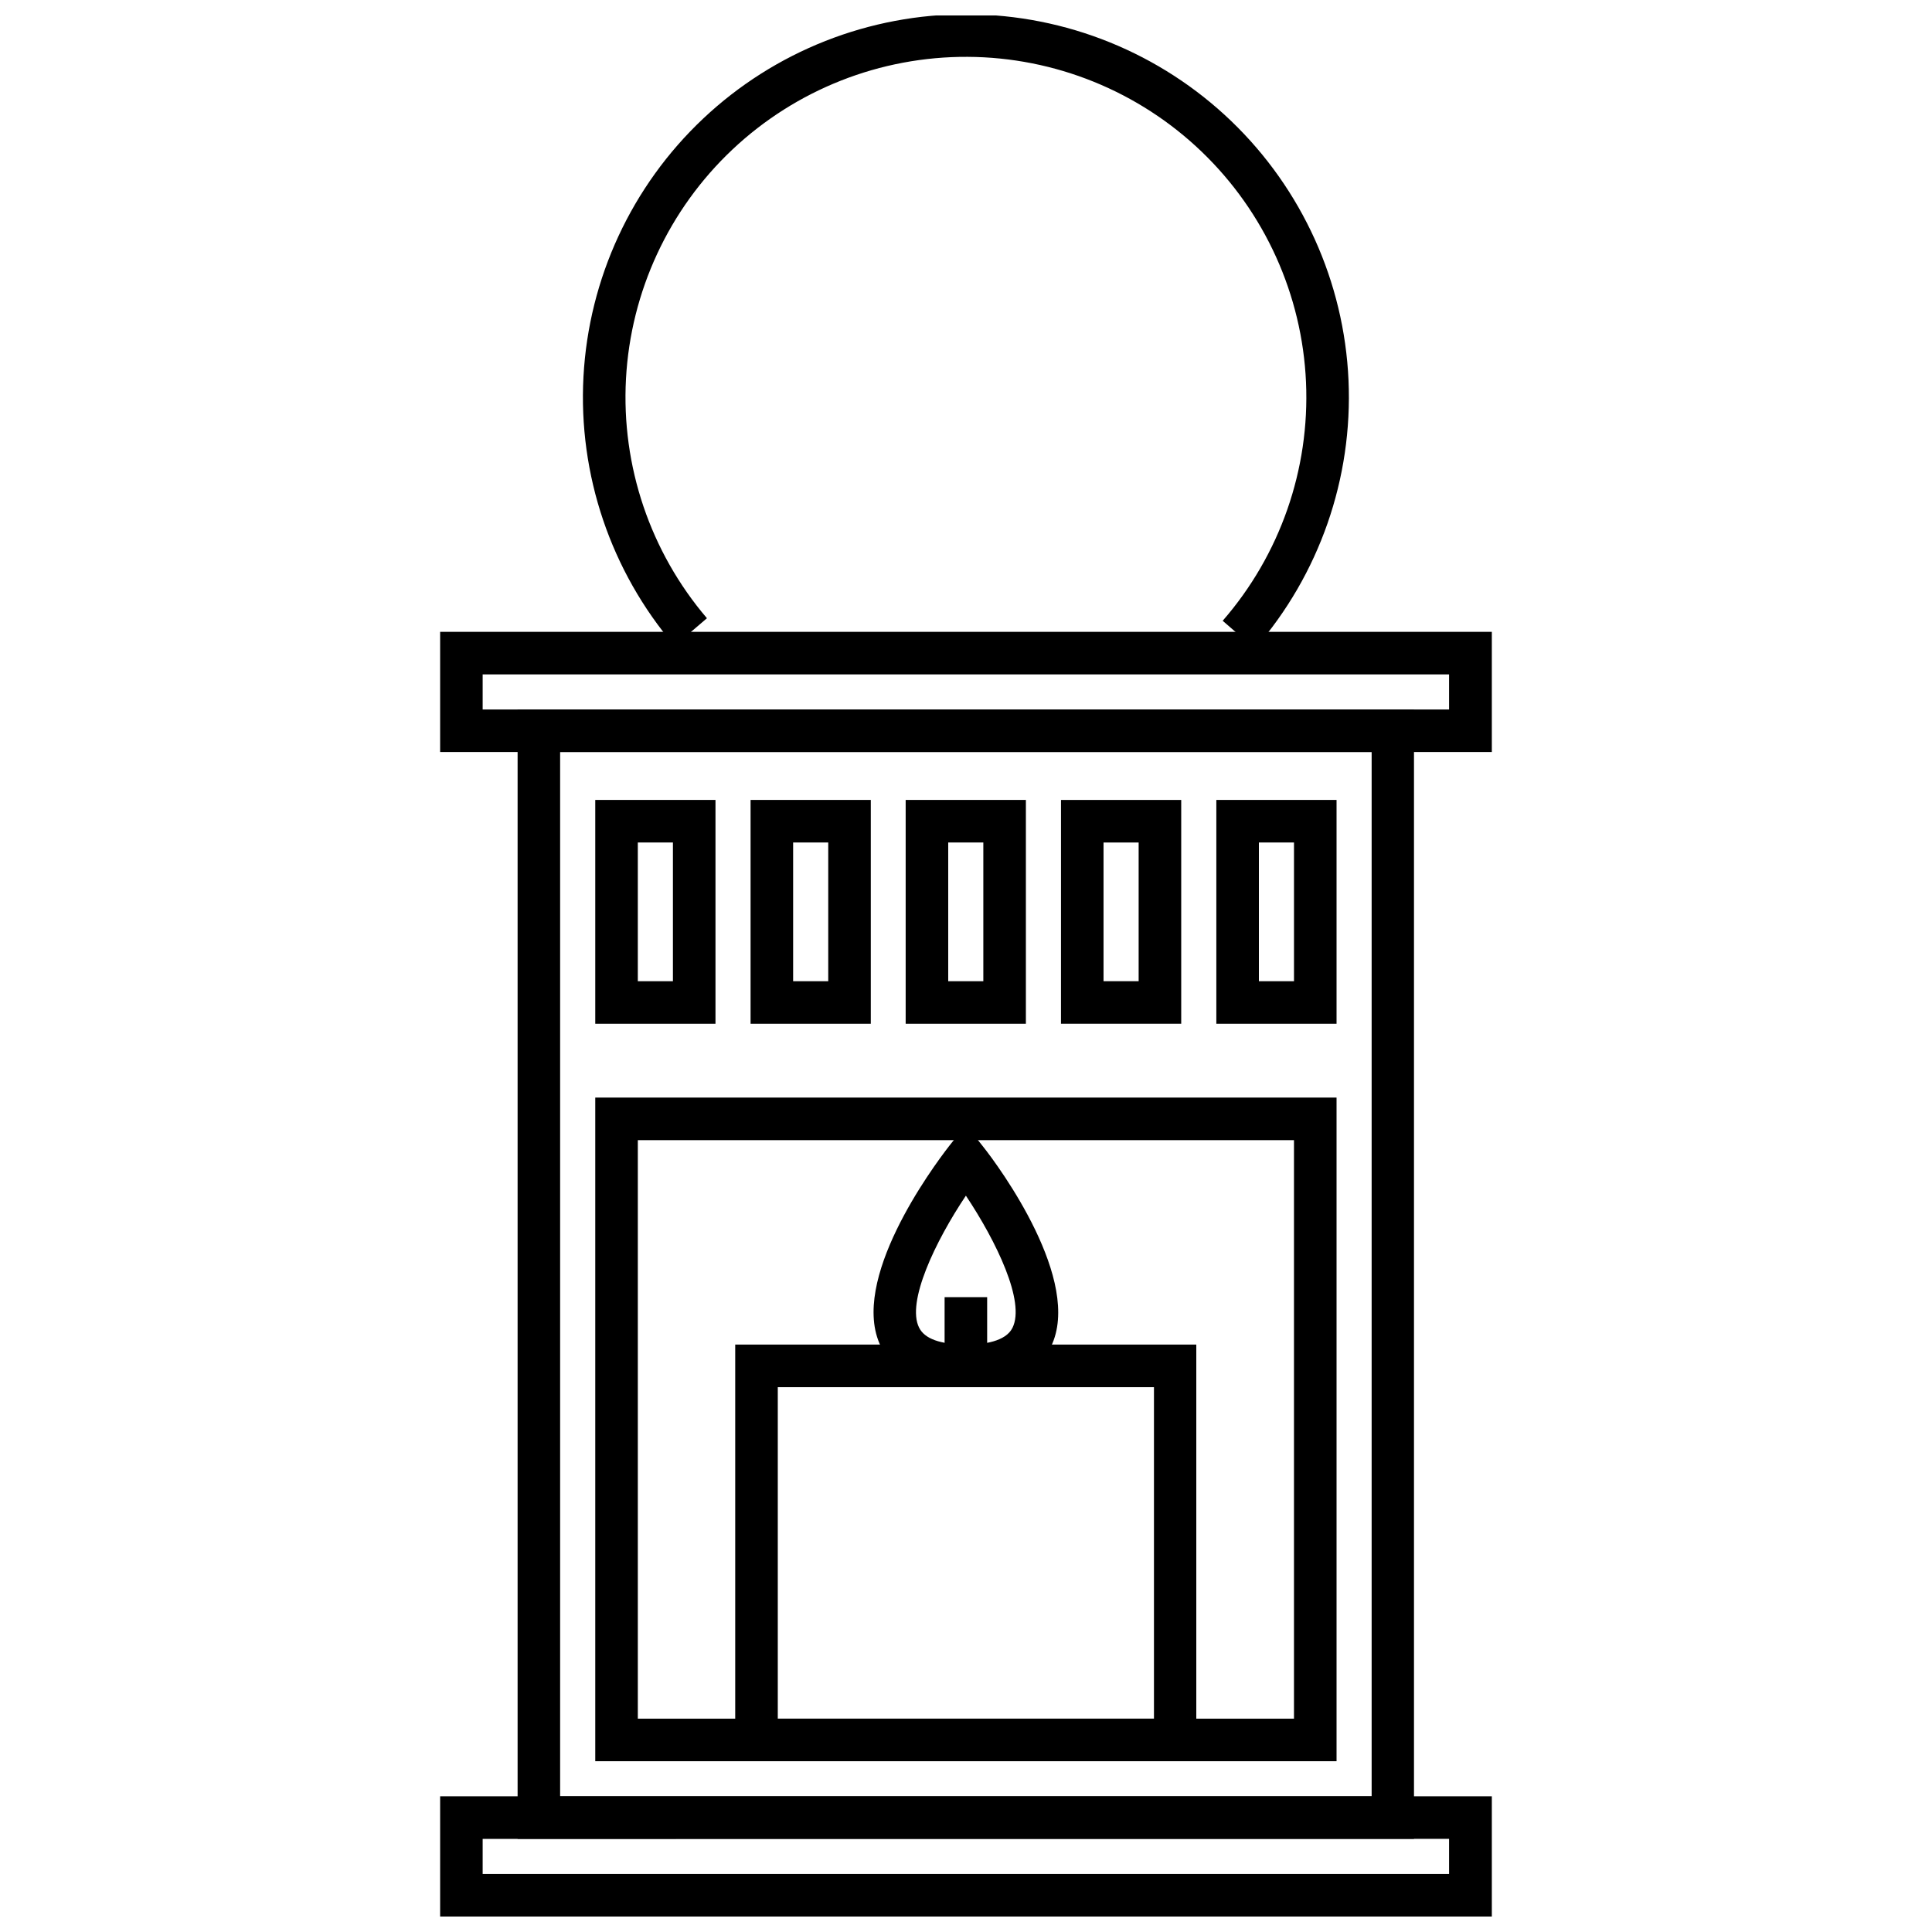
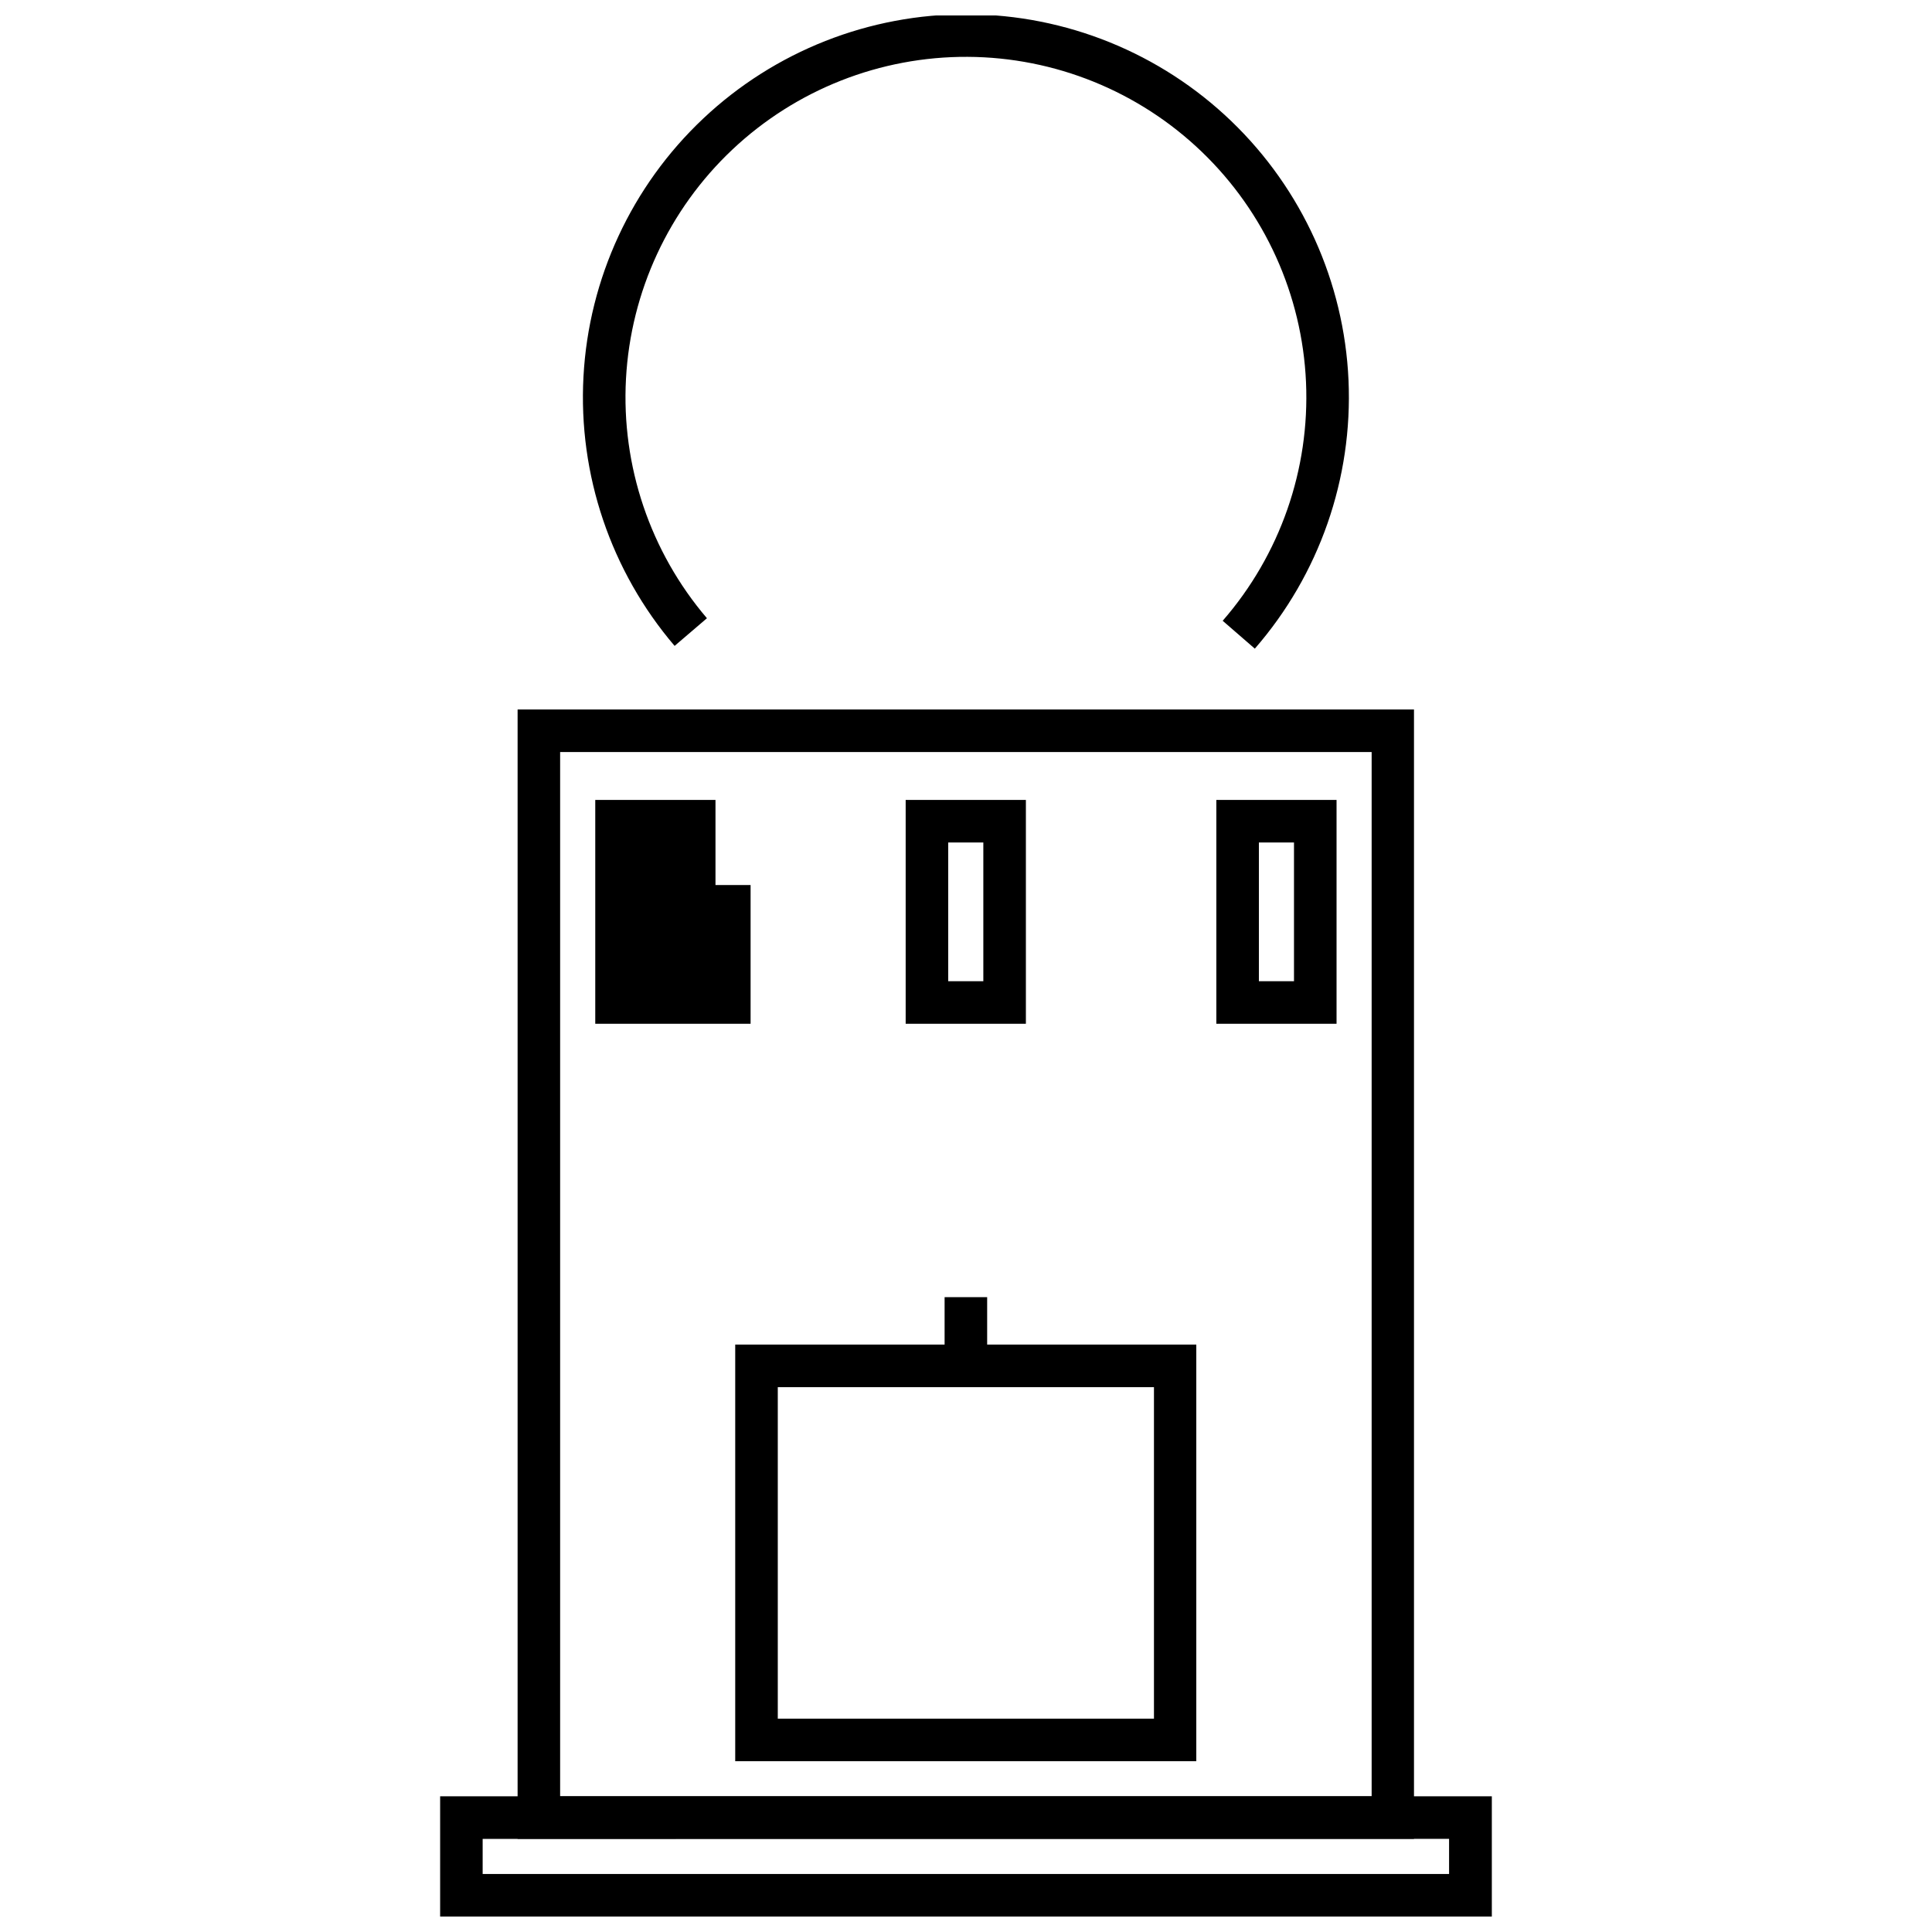
<svg xmlns="http://www.w3.org/2000/svg" width="800px" height="800px" version="1.1" viewBox="144 144 512 512">
  <defs>
    <clipPath id="b">
      <path d="m298 148.09h204v167.91h-204z" />
    </clipPath>
    <clipPath id="a">
      <path d="m260 620h280v31.902h-280z" />
    </clipPath>
  </defs>
  <g clip-path="url(#b)">
    <path d="m476.54 315.9-8.516-7.387c15.203-17.465 23.109-40.109 22.082-63.242-1.031-23.133-10.914-44.984-27.609-61.031-16.691-16.047-38.918-25.062-62.074-25.176-23.156-0.117-45.469 8.68-62.32 24.559-16.852 15.883-26.953 37.637-28.211 60.758-1.258 23.121 6.426 45.84 21.453 63.457l-8.57 7.332v-0.004c-16.91-19.812-25.559-45.371-24.148-71.383s12.77-50.488 31.727-68.359c18.953-17.867 44.055-27.766 70.105-27.641 26.051 0.125 51.055 10.258 69.84 28.309 18.781 18.051 29.906 42.633 31.07 68.656 1.16 26.023-7.727 51.5-24.828 71.152z" />
  </g>
  <path d="m518.78 631.32h-237.61v-299.3h237.55v299.3zm-226.28-11.277h215v-276.75h-215.06v276.74z" />
  <g clip-path="url(#a)">
    <path d="m539.3 651.9h-278.66v-31.859h278.71v31.859zm-267.44-11.277h256.16v-9.305l-256.11 0.004v9.305z" />
  </g>
-   <path d="m333.61 415.31h-31.859v-59.32h31.859zm-20.582-11.277h9.305v-36.766h-9.305z" />
-   <path d="m374.77 415.31h-31.859v-59.32h31.859zm-20.582-11.277h9.305v-36.766h-9.305z" />
+   <path d="m333.61 415.31h-31.859v-59.32h31.859zh9.305v-36.766h-9.305z" />
  <path d="m415.87 415.31h-31.859v-59.32h31.859zm-20.582-11.277h9.305v-36.766h-9.305z" />
-   <path d="m457.03 415.31h-31.859l0.004-59.32h31.859v59.262zm-20.582-11.277h9.305v-36.766h-9.305z" />
  <path d="m498.2 415.31h-31.859v-59.32h31.859zm-20.582-11.277h9.305v-36.766h-9.305z" />
-   <path d="m498.2 610.74h-196.45v-175.87h196.45zm-185.17-11.277h173.89v-153.31h-173.89z" />
-   <path d="m539.3 343.3h-278.66v-31.855h278.71v31.859zm-267.44-11.277h256.16v-9.301h-256.11v9.305z" />
  <path d="m461.09 610.74h-122.25v-110.41h122.19v110.4zm-110.91-11.277h99.633v-87.852h-99.691v87.848z" />
  <path d="m394.33 487.76h11.277v18.27h-11.277z" />
-   <path d="m399.97 511.61c-11.277 0-19.059-3.664-22.555-10.824-8.457-17.367 13.59-47.25 18.102-53.059l4.453-5.637 4.453 5.637c4.512 5.637 26.559 35.805 18.102 53.117-3.496 7.16-11.277 10.766-22.555 10.766zm0-50.746c-8.121 12.121-15.789 28.191-12.406 34.961 1.465 2.988 5.637 4.453 12.406 4.512 4.68 0 10.543-0.789 12.348-4.453 3.441-6.883-4.227-22.84-12.348-35.02z" />
</svg>